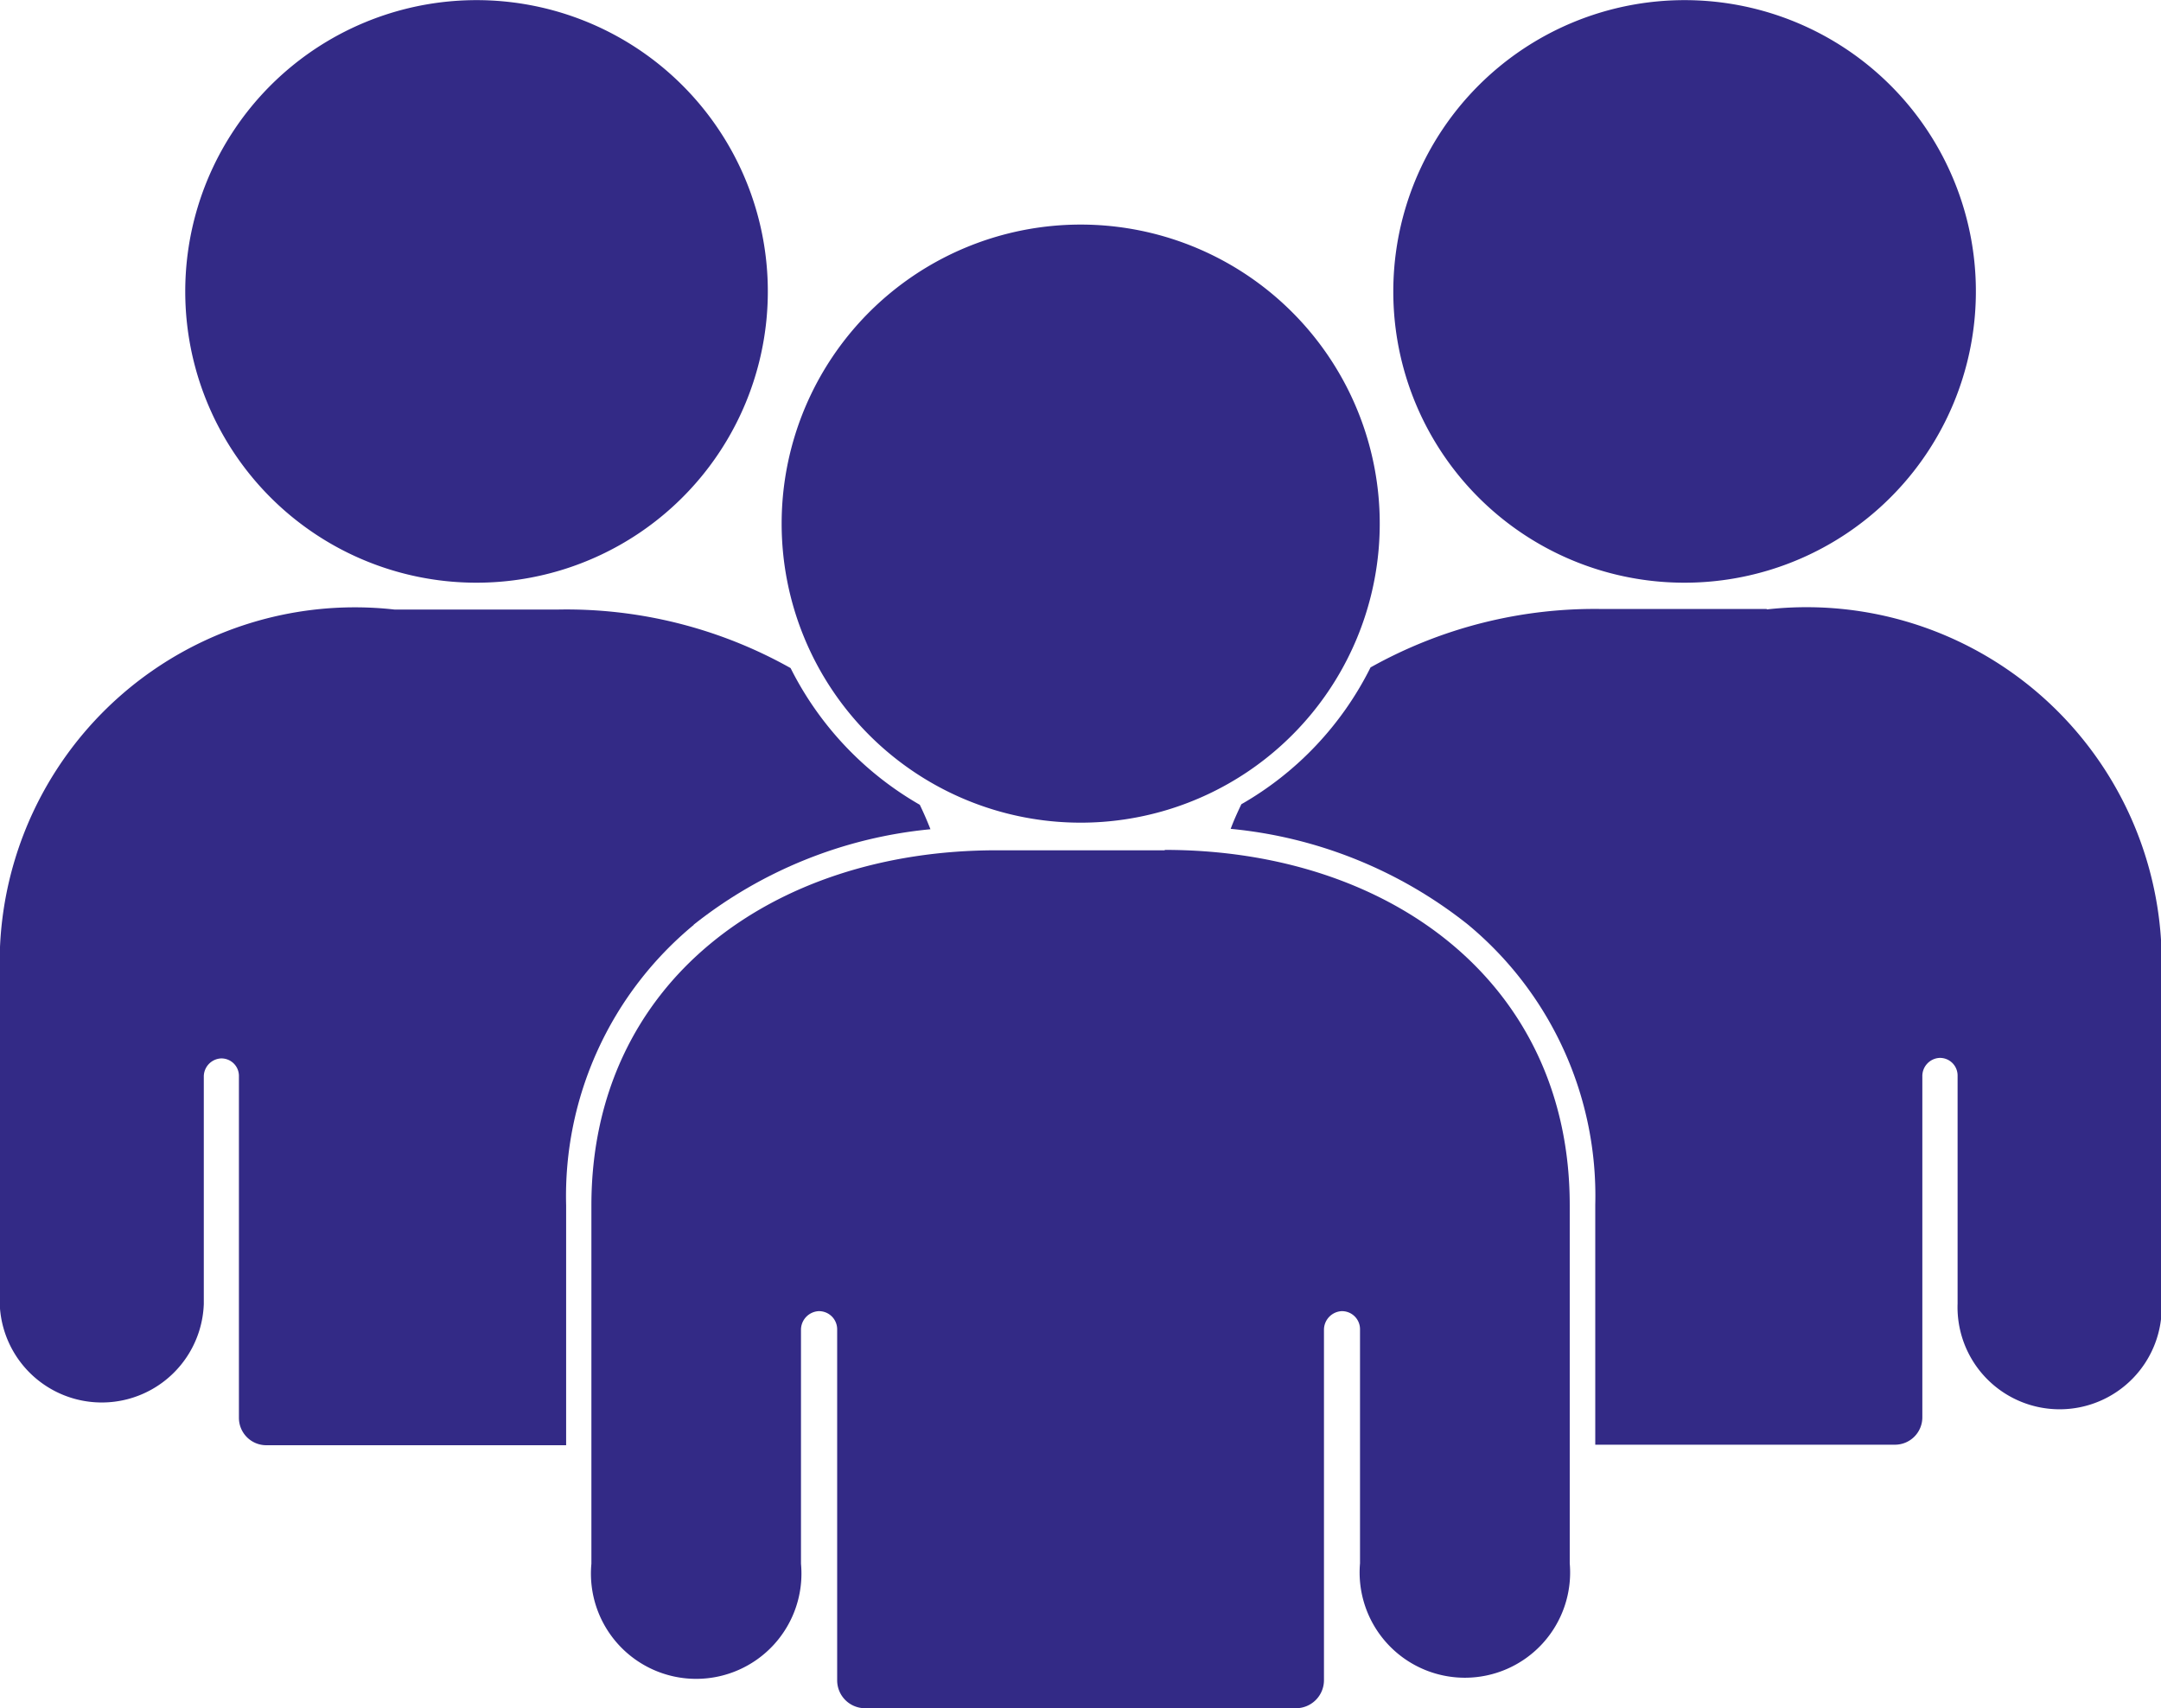
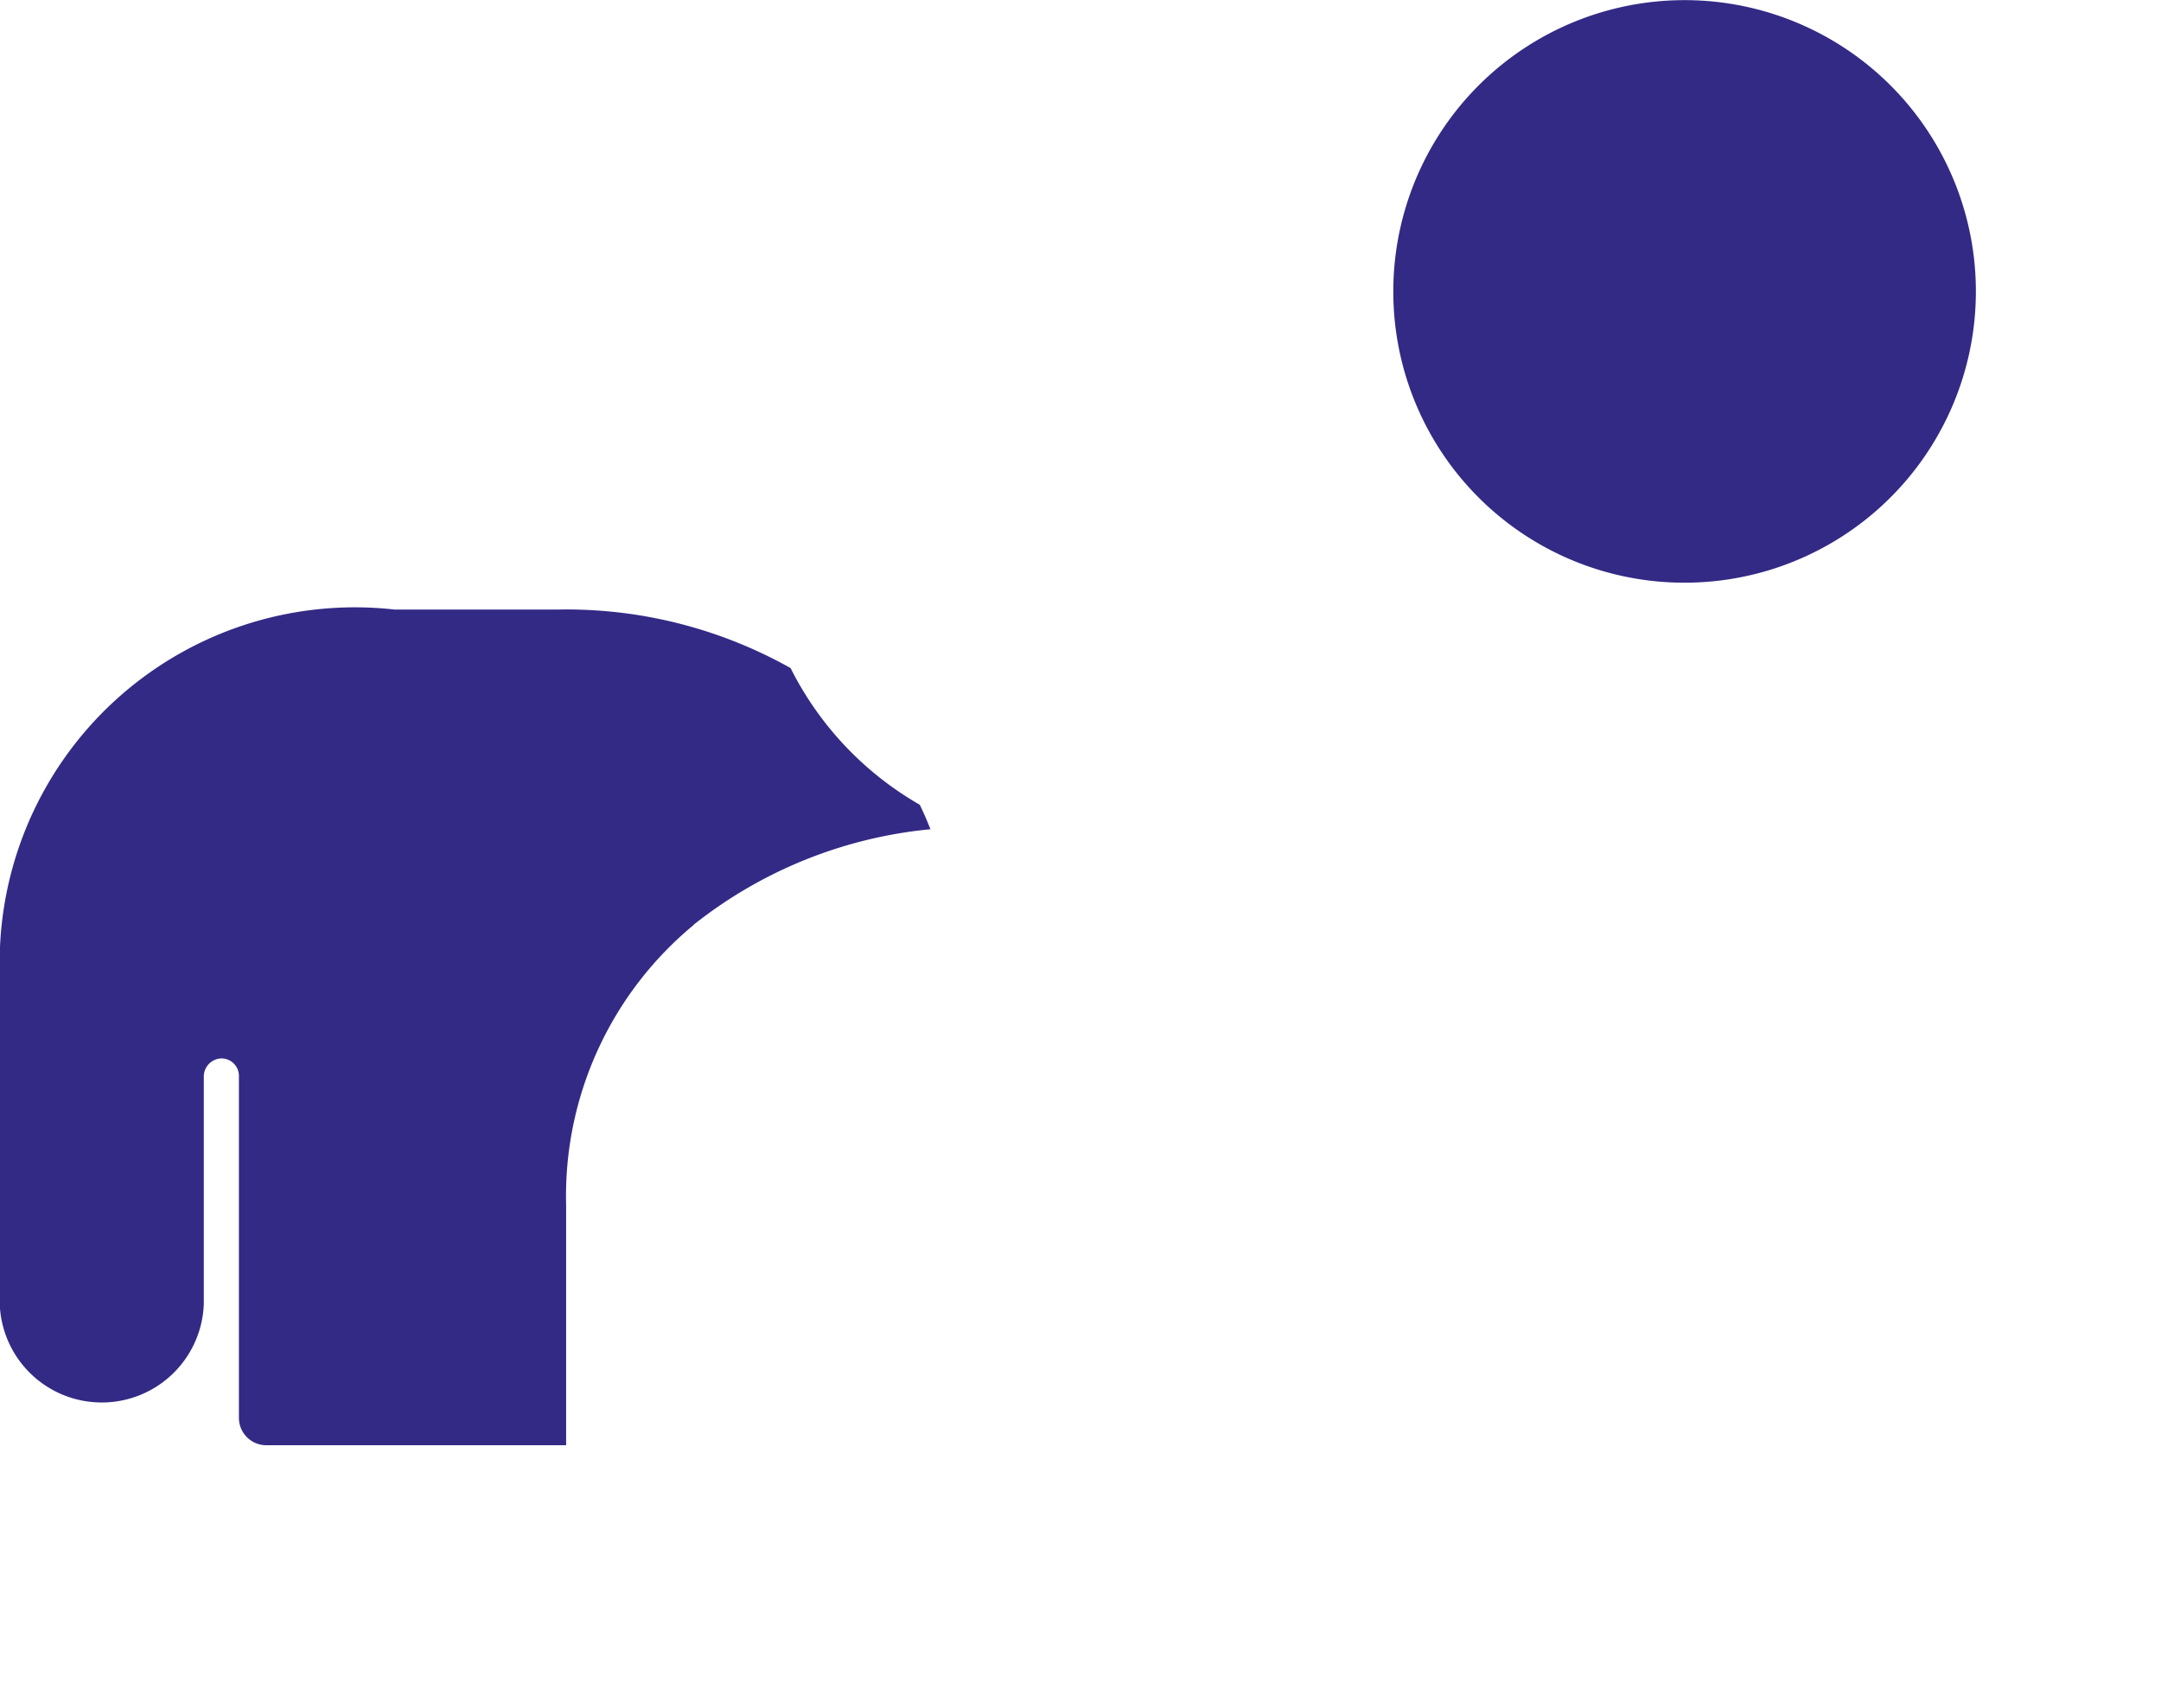
<svg xmlns="http://www.w3.org/2000/svg" width="16.425" height="12.984" viewBox="0 0 16.425 12.984">
  <g id="Group_1708" data-name="Group 1708" transform="translate(-2371.828 -849.271)">
-     <path id="Path_1352" data-name="Path 1352" d="M2375.449,853.7a2.214,2.214,0,1,0-2.213-2.213,2.213,2.213,0,0,0,2.213,2.213" fill="#332a86" />
    <path id="Path_1353" data-name="Path 1353" d="M2377.1,856.3a3.415,3.415,0,0,1,1.8-.726c-.025-.064-.052-.126-.081-.186a2.478,2.478,0,0,1-.982-1.039,3.479,3.479,0,0,0-1.764-.445h-1.247a2.7,2.7,0,0,0-3,2.626v2.653a.776.776,0,0,0,1.551,0v-1.728a.138.138,0,0,1,.13-.139.133.133,0,0,1,.137.133v2.6a.208.208,0,0,0,.208.207h2.279v-1.823a2.673,2.673,0,0,1,.97-2.132" fill="#332a86" />
    <path id="Path_1354" data-name="Path 1354" d="M2384.632,853.7a2.214,2.214,0,1,0-2.214-2.213,2.212,2.212,0,0,0,2.214,2.213" fill="#332a86" />
-     <path id="Path_1355" data-name="Path 1355" d="M2385.255,853.9h-1.245a3.485,3.485,0,0,0-1.765.444,2.464,2.464,0,0,1-.982,1.04c-.029.061-.057.122-.081.187a3.417,3.417,0,0,1,1.8.725,2.676,2.676,0,0,1,.971,2.132v1.824h2.278a.208.208,0,0,0,.208-.207v-2.593a.138.138,0,0,1,.13-.14.134.134,0,0,1,.138.134v1.733a.776.776,0,1,0,1.551,0V856.53a2.7,2.7,0,0,0-3-2.627" fill="#332a86" />
-     <path id="Path_1356" data-name="Path 1356" d="M2380.041,855.524a2.273,2.273,0,1,0-2.272-2.273,2.273,2.273,0,0,0,2.272,2.273" fill="#332a86" />
-     <path id="Path_1357" data-name="Path 1357" d="M2380.681,855.734h-1.28c-1.7,0-3.078,1-3.078,2.7v2.723a.8.8,0,1,0,1.593,0V859.38a.142.142,0,0,1,.133-.143.138.138,0,0,1,.142.138v2.668a.212.212,0,0,0,.213.212h3.274a.213.213,0,0,0,.213-.212V859.38a.142.142,0,0,1,.133-.143.137.137,0,0,1,.141.138v1.779a.8.8,0,1,0,1.594,0v-2.723c0-1.7-1.379-2.7-3.078-2.7" fill="#332a86" />
  </g>
</svg>